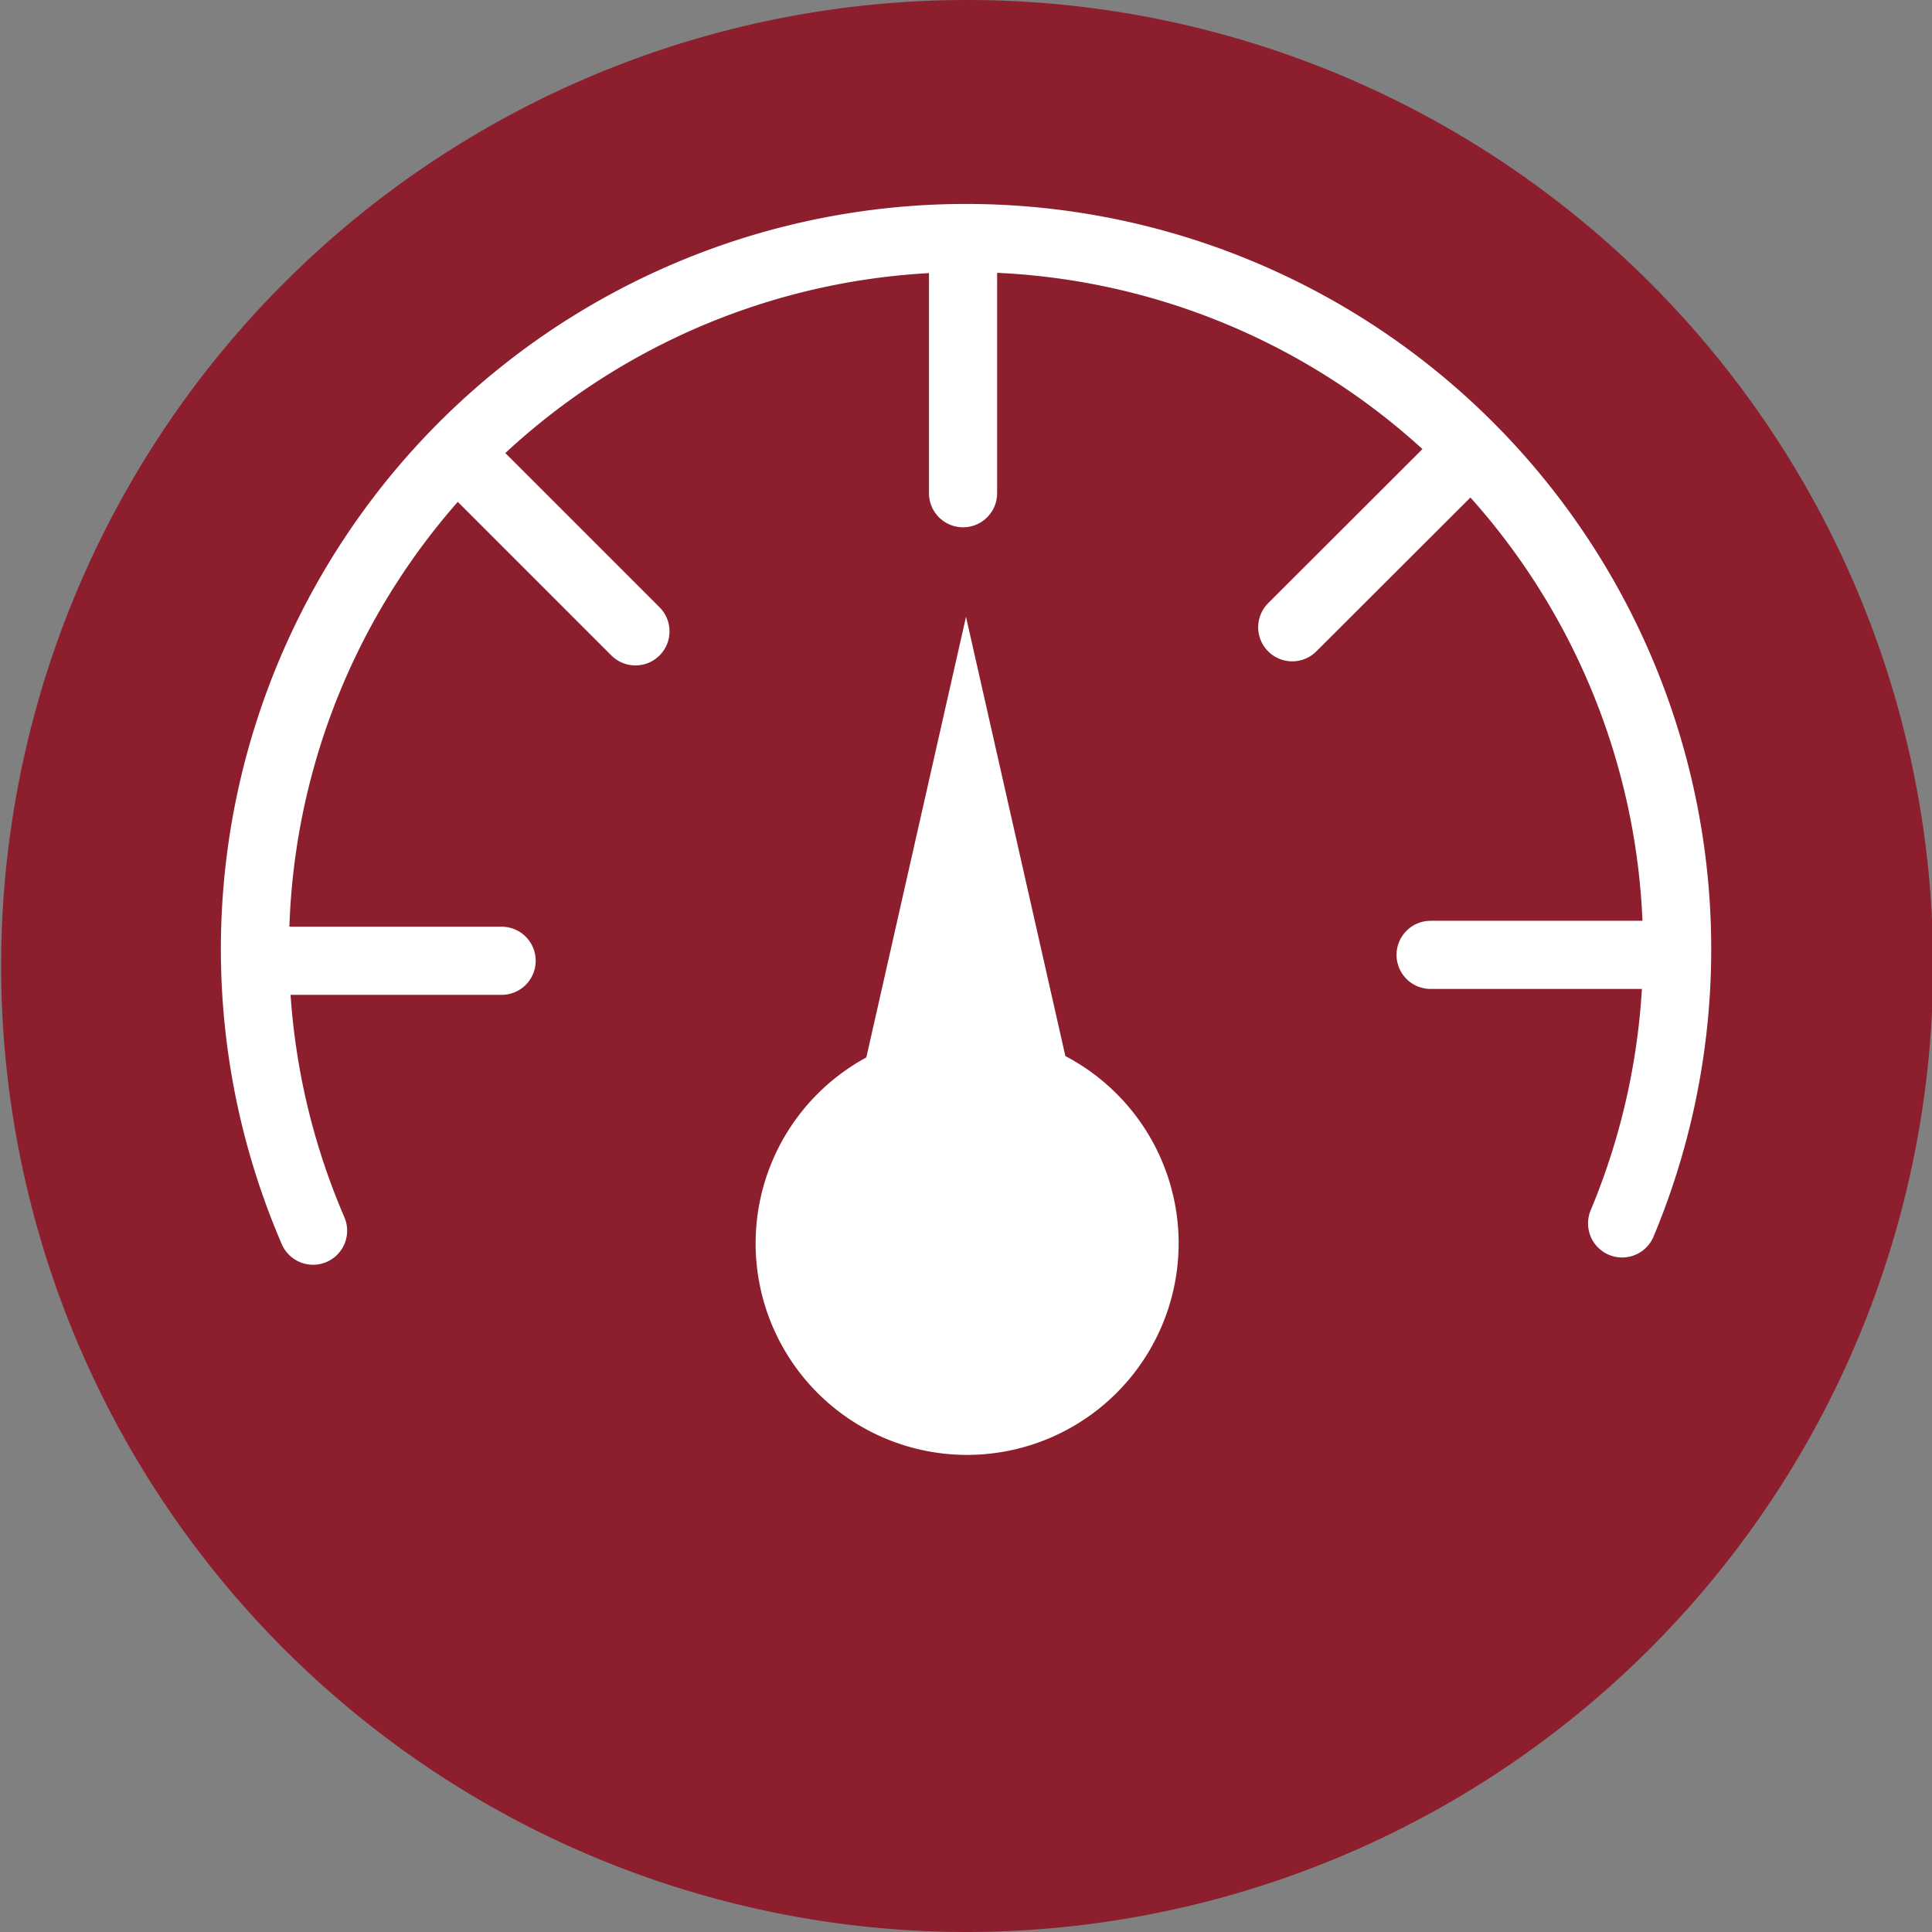
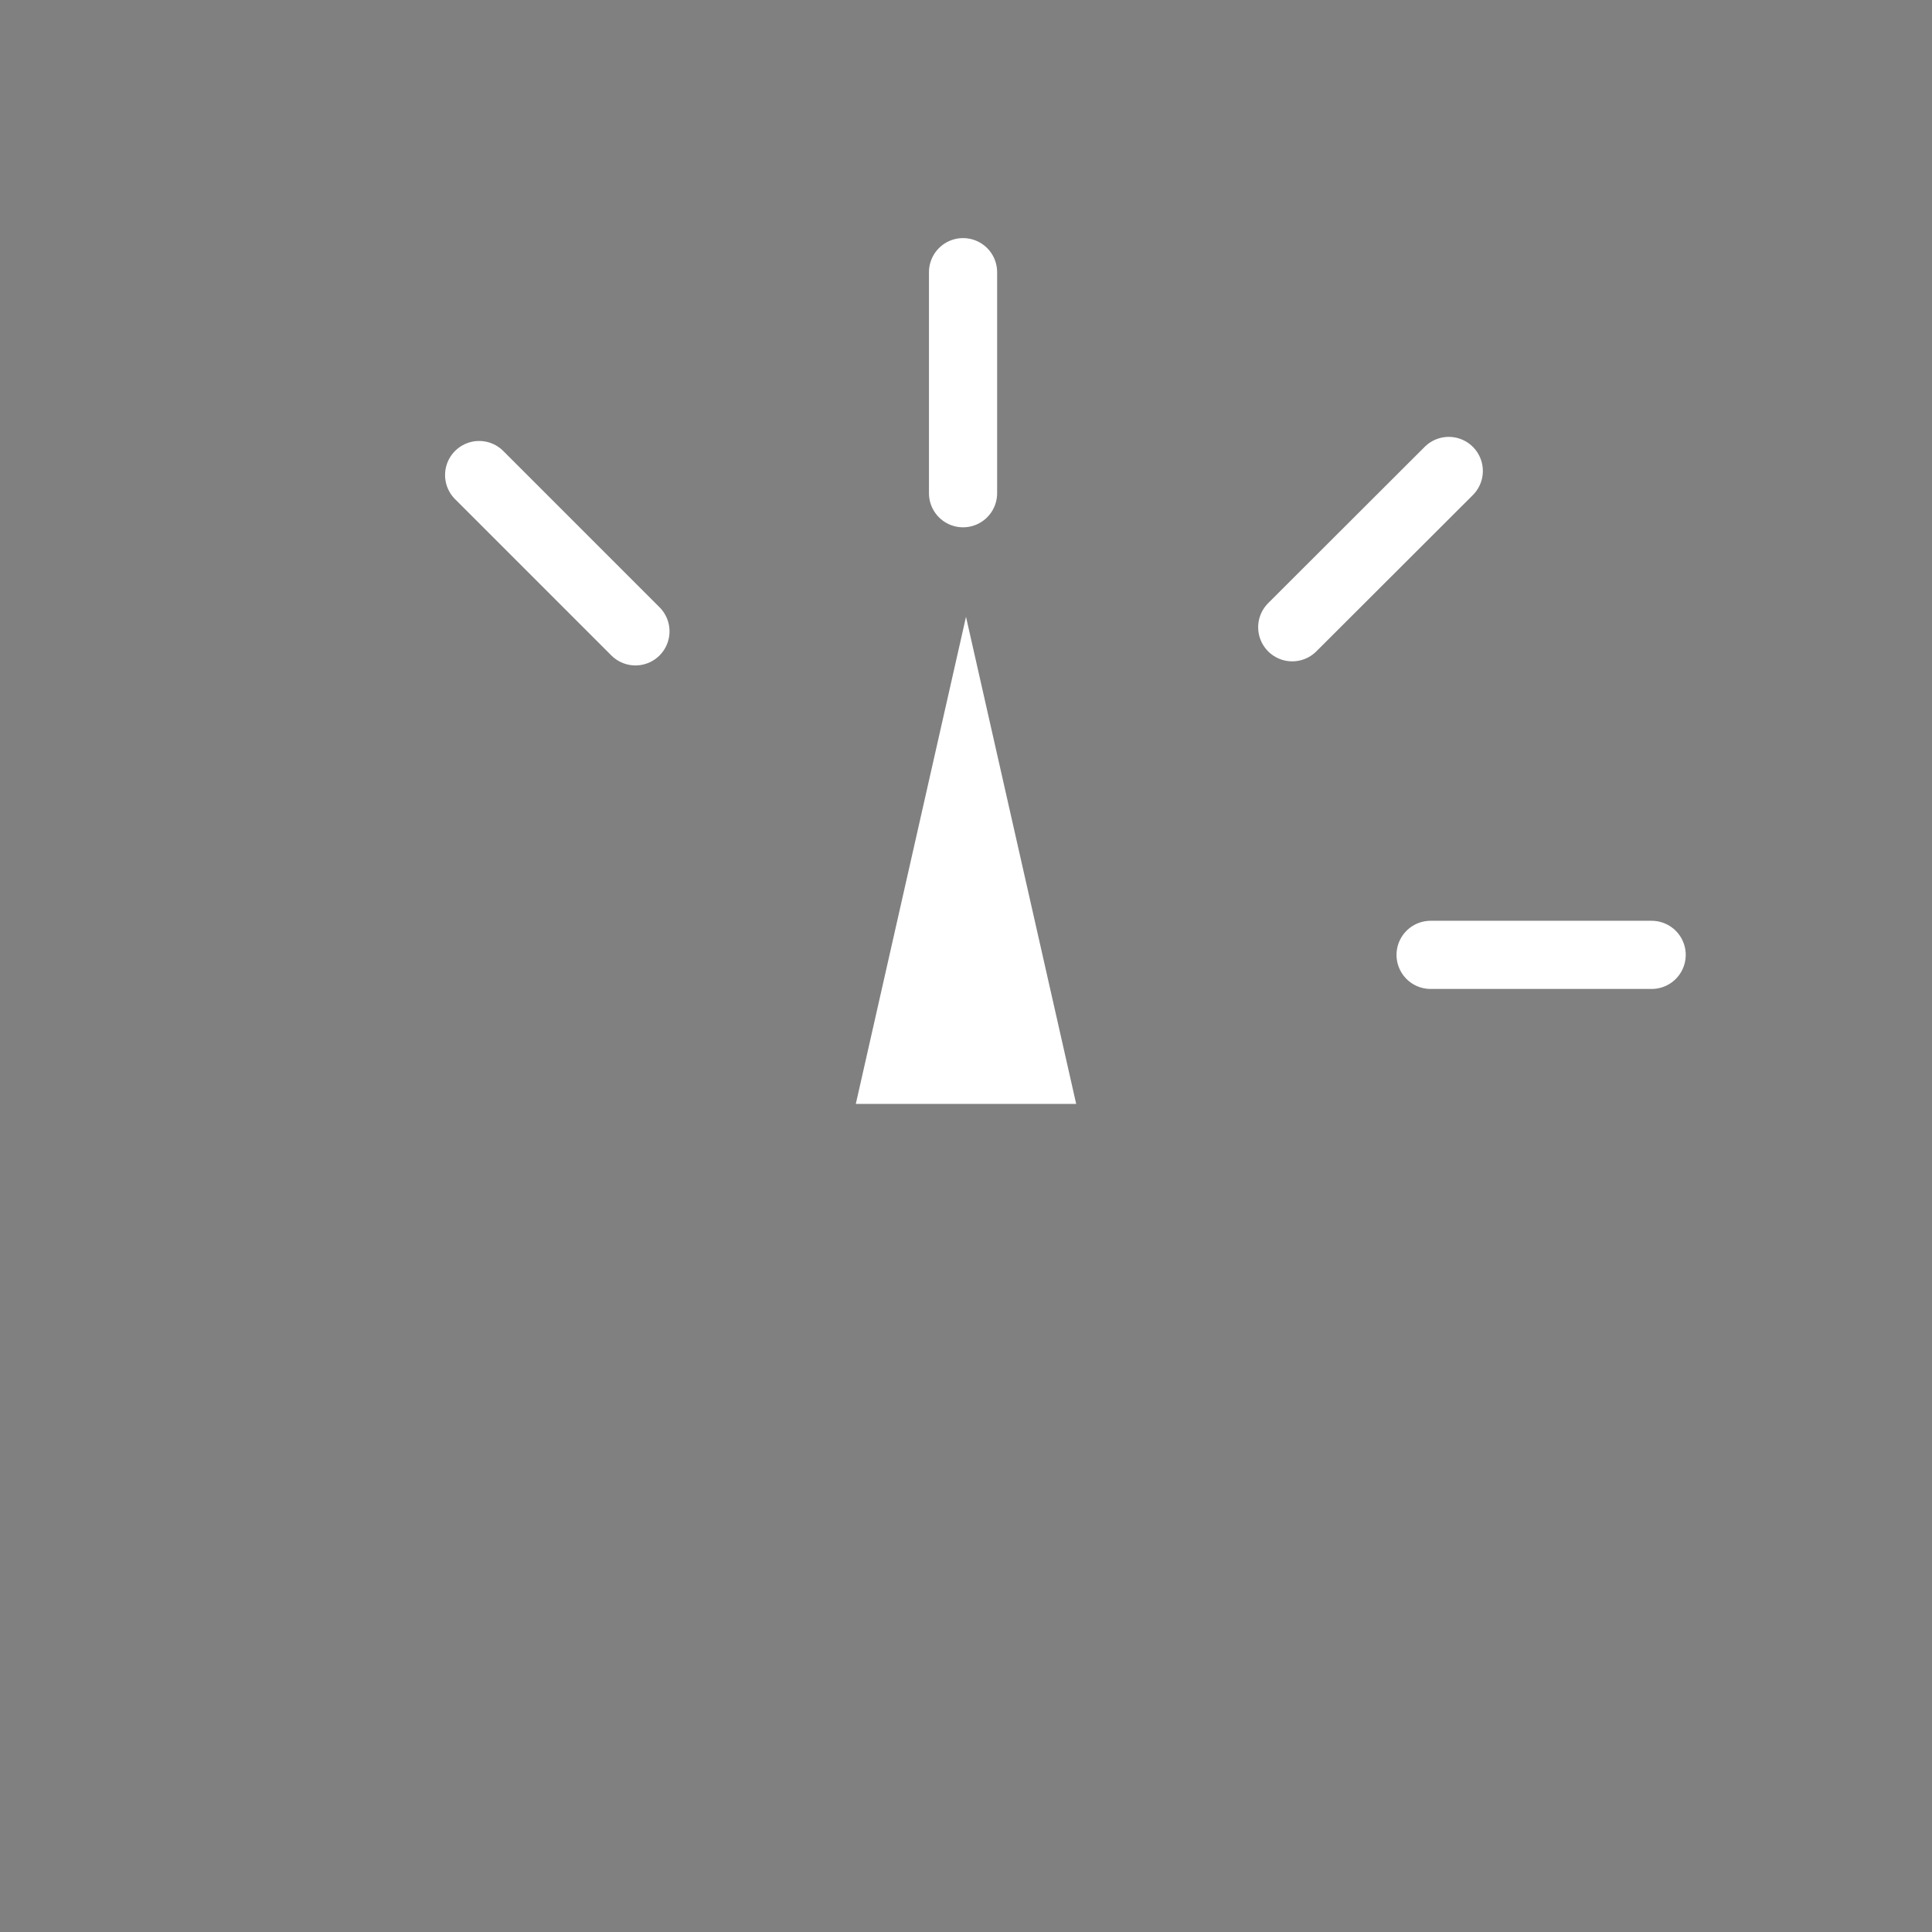
<svg xmlns="http://www.w3.org/2000/svg" id="Calque_1" data-name="Calque 1" viewBox="0 0 85.04 85.04">
  <rect x="0" y="0" width="85.04" height="85.04" fill="#808080" stroke="none" />
  <defs>
    <style>.cls-1{fill:#8d1e2d;}.cls-2{fill:none;stroke:#fff;stroke-linecap:round;stroke-miterlimit:10;stroke-width:3px;}.cls-3{fill:#fff;}</style>
  </defs>
  <title>Pharmonline_Icones_Glycemie</title>
-   <path class="cls-1" d="M72,281.87a42.52,42.52,0,1,1,42.52-42.52A42.57,42.57,0,0,1,72,281.87Z" transform="translate(-29.43 -196.83)" />
-   <path class="cls-2" d="M43.21,251a31.3,31.3,0,1,1,57.62-.32" transform="translate(-29.43 -196.83)" />
-   <path class="cls-3" d="M72,260.87a9.31,9.31,0,1,1,9.31-9.31A9.32,9.32,0,0,1,72,260.87Z" transform="translate(-29.43 -196.83)" />
  <polygon class="cls-3" points="37.67 48.59 42.52 27.15 47.37 48.59 37.67 48.59" />
  <line class="cls-2" x1="42.39" y1="11.98" x2="42.39" y2="21.71" />
  <line class="cls-2" x1="21.09" y1="20.91" x2="27.97" y2="27.79" />
-   <line class="cls-2" x1="12.35" y1="42.29" x2="22.08" y2="42.29" />
  <line class="cls-2" x1="72.7" y1="42.03" x2="62.97" y2="42.03" />
  <line class="cls-2" x1="63.77" y1="20.73" x2="56.88" y2="27.61" />
</svg>